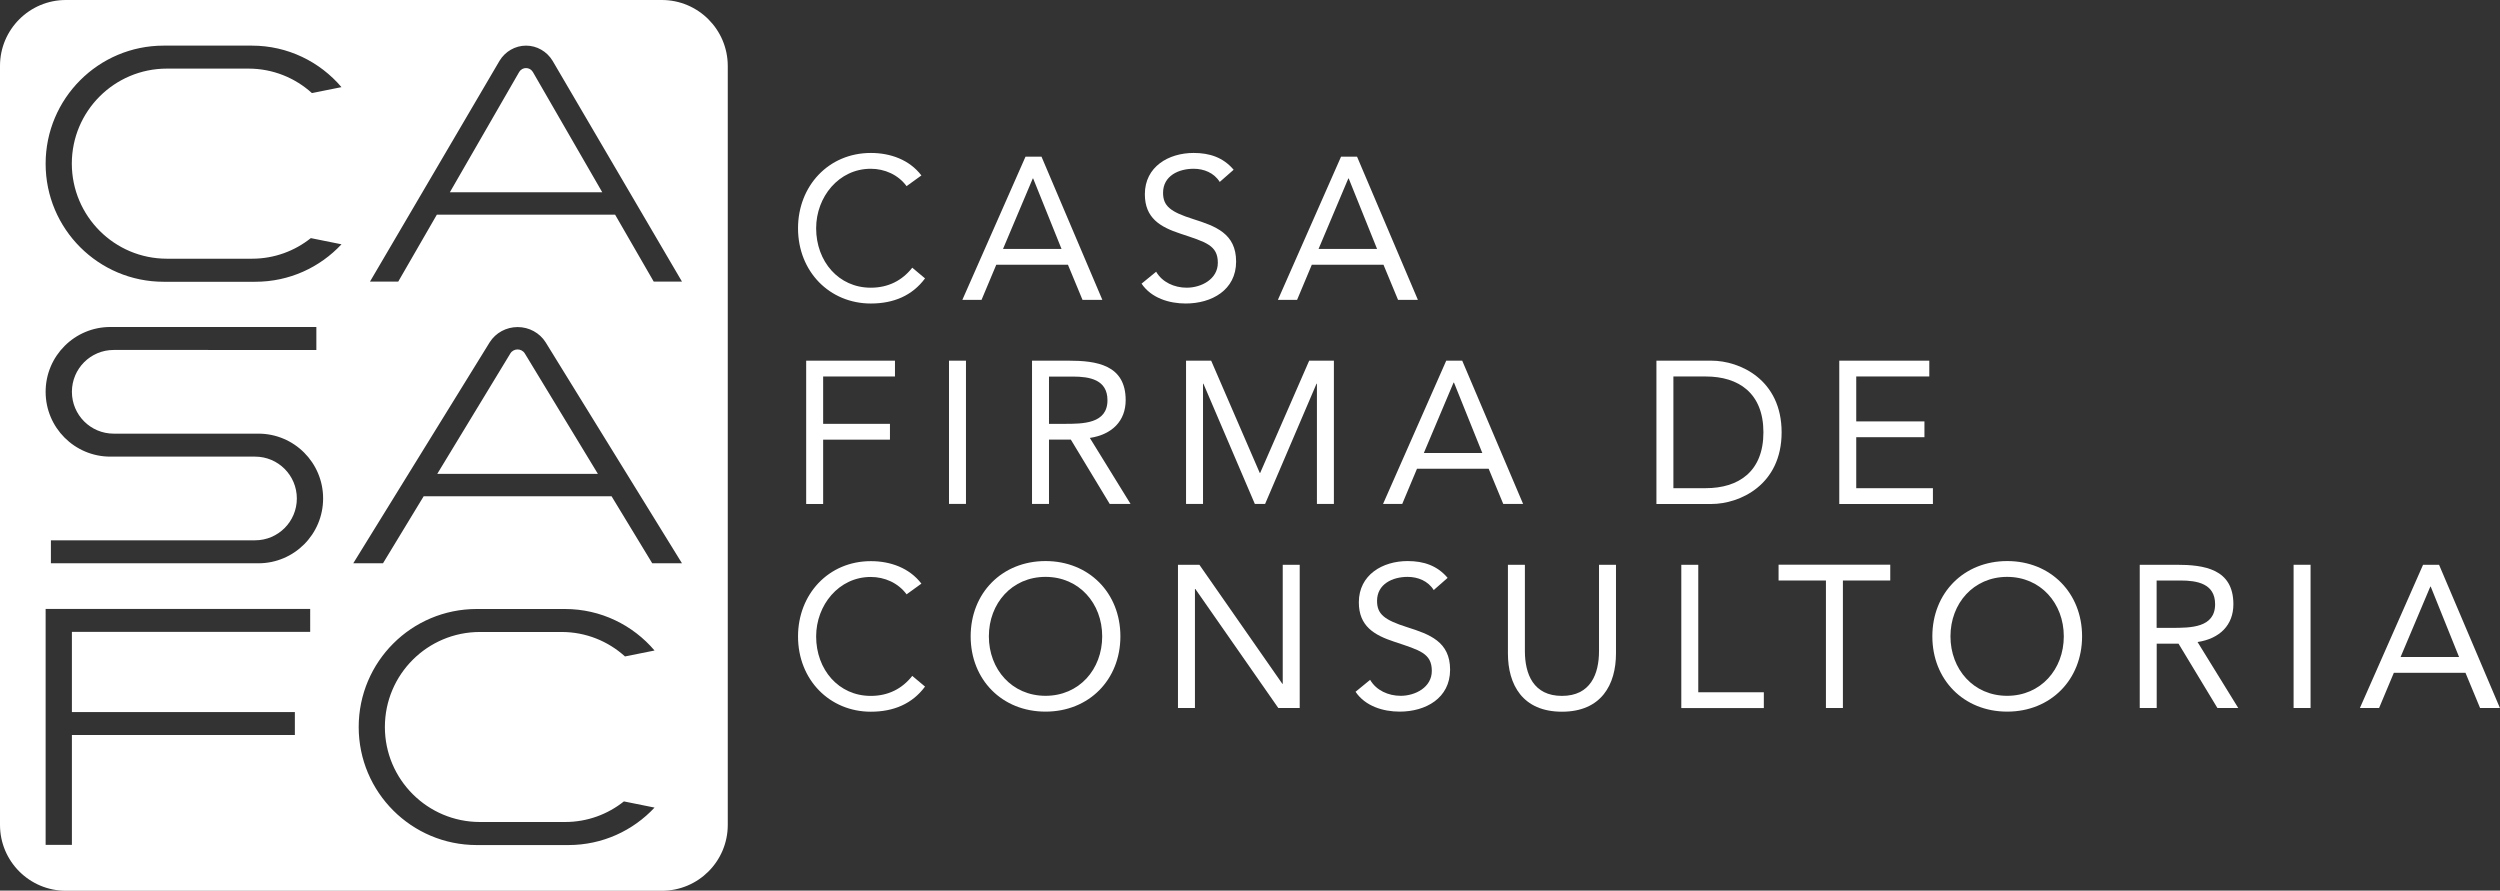
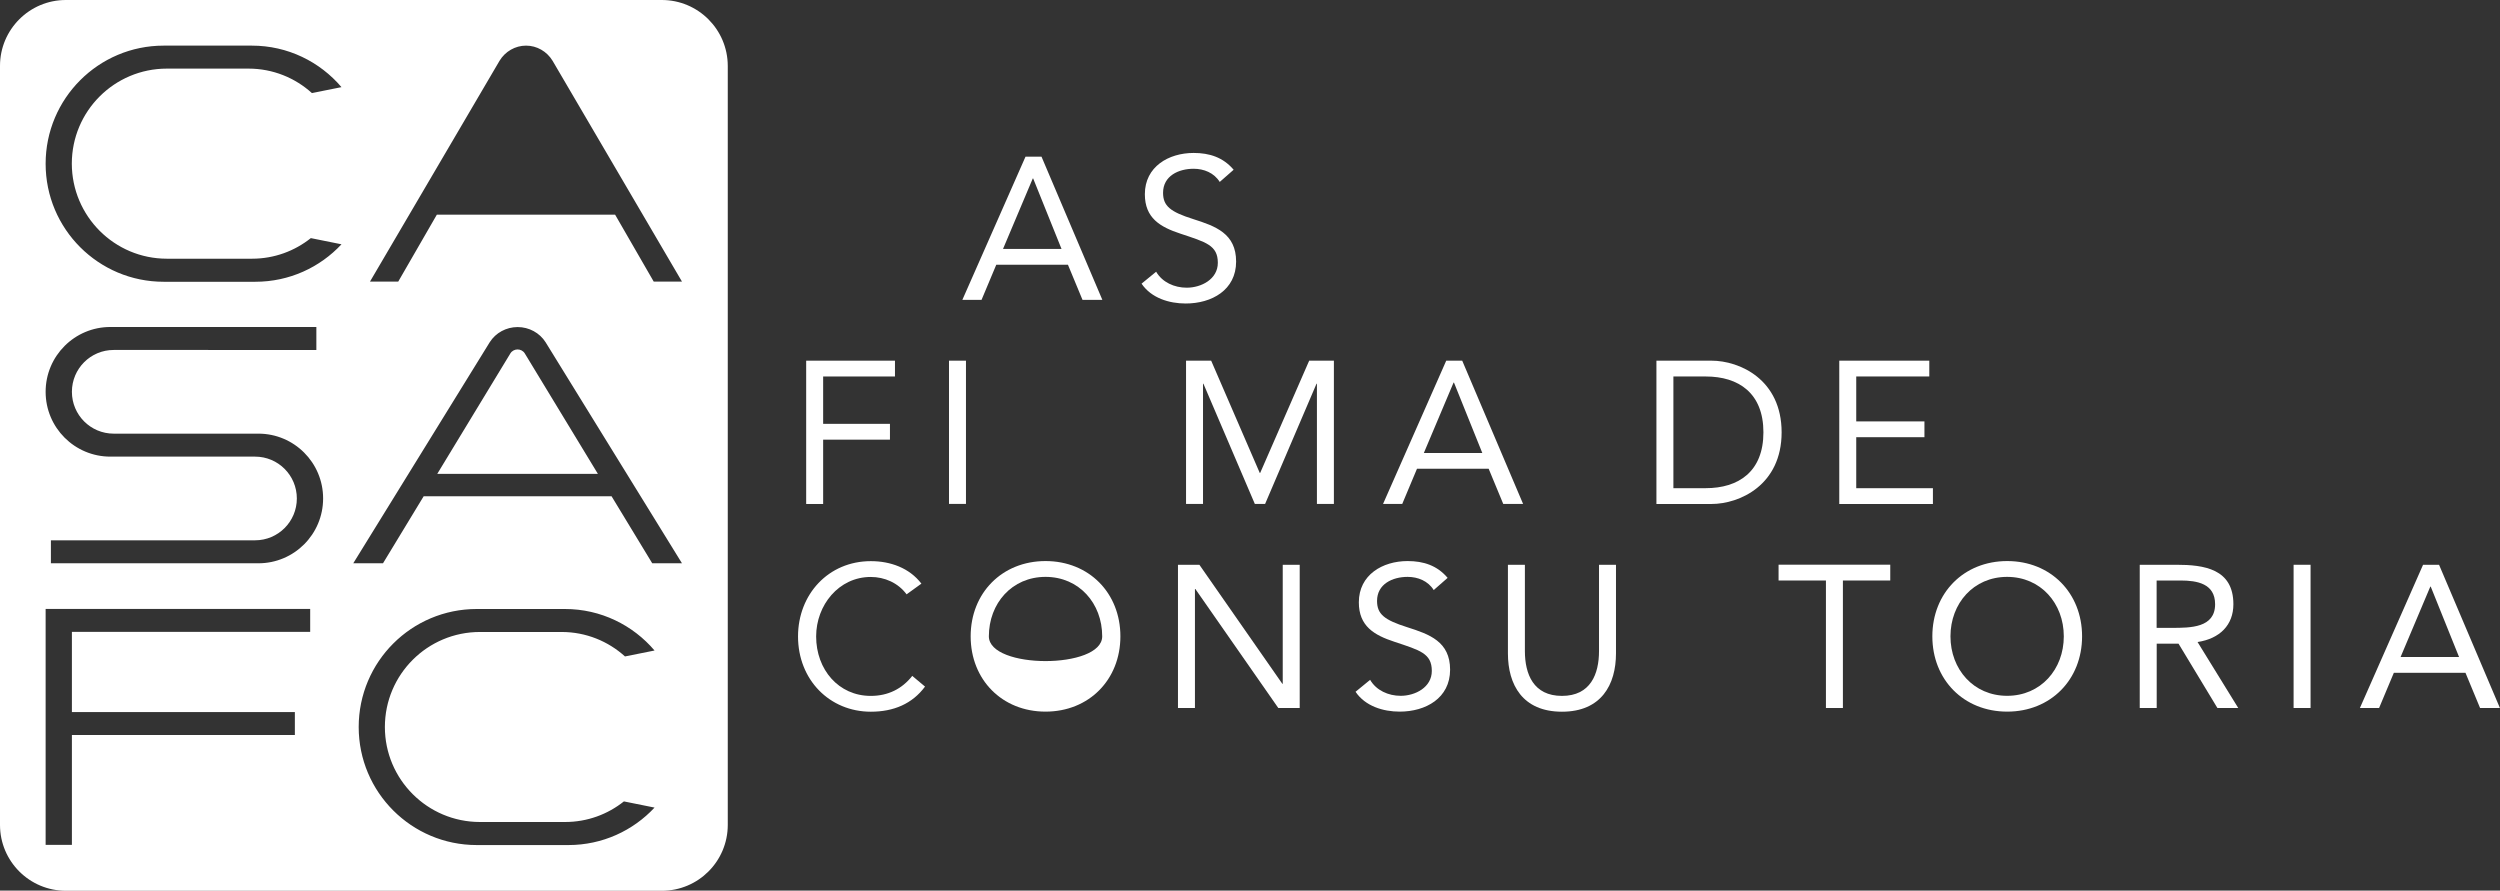
<svg xmlns="http://www.w3.org/2000/svg" version="1.1" id="Capa_1" x="0px" y="0px" viewBox="0 0 303.53 108.13" style="enable-background:new 0 0 303.53 108.13;" xml:space="preserve">
  <rect x="0" y="0" width="303.53" height="108.13" fill="#333333" stroke="none" />
  <style type="text/css"> .st0{fill:#FFFFFF;} </style>
  <g>
    <g>
      <g>
-         <path class="st0" d="M110.07,22.6c-1.03-1.4-2.68-2.11-4.35-2.11c-3.88,0-6.63,3.42-6.63,7.22c0,4.03,2.73,7.22,6.63,7.22 c2.11,0,3.81-0.86,5.04-2.43l1.55,1.3c-1.55,2.09-3.81,3.05-6.58,3.05c-4.99,0-8.84-3.86-8.84-9.14c0-5.11,3.69-9.14,8.84-9.14 c2.36,0,4.67,0.81,6.14,2.73L110.07,22.6z" />
        <path class="st0" d="M124.51,19.02h1.94l7.39,17.39h-2.41l-1.77-4.27h-8.7l-1.79,4.27h-2.33L124.51,19.02z M125.44,21.67h-0.05 l-3.61,8.55h7.1L125.44,21.67z" />
        <path class="st0" d="M148.09,22.09c-0.69-1.11-1.92-1.6-3.17-1.6c-1.82,0-3.71,0.86-3.71,2.92c0,1.6,0.88,2.31,3.66,3.19 c2.7,0.86,5.21,1.74,5.21,5.16c0,3.46-2.97,5.09-6.12,5.09c-2.01,0-4.18-0.66-5.36-2.41l1.77-1.45c0.74,1.28,2.21,1.94,3.71,1.94 c1.77,0,3.78-1.03,3.78-3.02c0-2.14-1.45-2.51-4.54-3.54c-2.46-0.81-4.32-1.89-4.32-4.79c0-3.34,2.88-5.01,5.92-5.01 c1.94,0,3.59,0.54,4.86,2.04L148.09,22.09z" />
-         <path class="st0" d="M162.82,19.02h1.94l7.39,17.39h-2.41l-1.77-4.27h-8.7l-1.79,4.27h-2.33L162.82,19.02z M163.75,21.67h-0.05 l-3.61,8.55h7.1L163.75,21.67z" />
        <path class="st0" d="M97.88,43.79h10.78v1.92h-8.72v5.75h8.11v1.92h-8.11v7.81h-2.06V43.79z" />
        <path class="st0" d="M115.22,43.79h2.06v17.39h-2.06V43.79z" />
-         <path class="st0" d="M125.29,43.79h4.45c3.37,0,6.93,0.49,6.93,4.79c0,2.53-1.65,4.18-4.35,4.59l4.94,8.01h-2.53l-4.72-7.81 h-2.65v7.81h-2.06V43.79z M127.36,51.46h1.84c2.28,0,5.26,0,5.26-2.87c0-2.51-2.19-2.87-4.2-2.87h-2.9V51.46z" />
        <path class="st0" d="M143.98,43.79h3.07l5.9,13.63H153l5.95-13.63h3v17.39h-2.06V46.59h-0.05l-6.24,14.59h-1.25l-6.24-14.59 h-0.05v14.59h-2.06V43.79z" />
        <path class="st0" d="M175.59,43.79h1.94l7.39,17.39h-2.41l-1.77-4.27h-8.7l-1.79,4.27h-2.33L175.59,43.79z M176.53,46.45h-0.05 l-3.61,8.55h7.1L176.53,46.45z" />
        <path class="st0" d="M201.11,43.79h6.68c3.42,0,8.52,2.28,8.52,8.7c0,6.41-5.11,8.7-8.52,8.7h-6.68V43.79z M203.17,59.27h3.93 c3.98,0,7-2.01,7-6.78c0-4.77-3.02-6.78-7-6.78h-3.93V59.27z" />
        <path class="st0" d="M223.31,43.79h10.93v1.92h-8.87v5.45h8.28v1.92h-8.28v6.19h9.31v1.92h-11.37V43.79z" />
        <path class="st0" d="M110.07,72.16c-1.03-1.4-2.68-2.11-4.35-2.11c-3.88,0-6.63,3.42-6.63,7.22c0,4.03,2.73,7.22,6.63,7.22 c2.11,0,3.81-0.86,5.04-2.43l1.55,1.3c-1.55,2.09-3.81,3.05-6.58,3.05c-4.99,0-8.84-3.86-8.84-9.14c0-5.11,3.69-9.14,8.84-9.14 c2.36,0,4.67,0.81,6.14,2.73L110.07,72.16z" />
-         <path class="st0" d="M117.85,77.26c0-5.26,3.81-9.14,9.09-9.14c5.28,0,9.09,3.88,9.09,9.14c0,5.26-3.81,9.14-9.09,9.14 C121.66,86.4,117.85,82.52,117.85,77.26z M133.82,77.26c0-4-2.8-7.22-6.88-7.22s-6.88,3.22-6.88,7.22c0,4,2.8,7.22,6.88,7.22 S133.82,81.27,133.82,77.26z" />
+         <path class="st0" d="M117.85,77.26c0-5.26,3.81-9.14,9.09-9.14c5.28,0,9.09,3.88,9.09,9.14c0,5.26-3.81,9.14-9.09,9.14 C121.66,86.4,117.85,82.52,117.85,77.26z M133.82,77.26c0-4-2.8-7.22-6.88-7.22s-6.88,3.22-6.88,7.22S133.82,81.27,133.82,77.26z" />
        <path class="st0" d="M143.02,68.57h2.6l10.07,14.45h0.05V68.57h2.06v17.39h-2.6l-10.07-14.45h-0.05v14.45h-2.06V68.57z" />
        <path class="st0" d="M174.07,71.64c-0.69-1.11-1.92-1.6-3.17-1.6c-1.82,0-3.71,0.86-3.71,2.92c0,1.6,0.88,2.31,3.66,3.19 c2.7,0.86,5.21,1.74,5.21,5.16c0,3.46-2.97,5.09-6.12,5.09c-2.01,0-4.18-0.66-5.36-2.41l1.77-1.45c0.74,1.28,2.21,1.94,3.71,1.94 c1.77,0,3.78-1.03,3.78-3.02c0-2.14-1.45-2.51-4.54-3.54c-2.46-0.81-4.32-1.89-4.32-4.79c0-3.34,2.88-5.01,5.92-5.01 c1.94,0,3.59,0.54,4.86,2.04L174.07,71.64z" />
        <path class="st0" d="M196.2,79.33c0,3.78-1.77,7.08-6.56,7.08s-6.56-3.29-6.56-7.08V68.57h2.06v10.47c0,2.8,1.03,5.45,4.5,5.45 s4.5-2.65,4.5-5.45V68.57h2.06V79.33z" />
-         <path class="st0" d="M204.13,68.57h2.06v15.48h7.96v1.92h-10.02V68.57z" />
        <path class="st0" d="M229.5,70.48h-5.75v15.48h-2.06V70.48h-5.75v-1.92h13.56V70.48z" />
        <path class="st0" d="M234.61,77.26c0-5.26,3.81-9.14,9.09-9.14c5.28,0,9.09,3.88,9.09,9.14c0,5.26-3.81,9.14-9.09,9.14 C238.41,86.4,234.61,82.52,234.61,77.26z M250.57,77.26c0-4-2.8-7.22-6.88-7.22s-6.88,3.22-6.88,7.22c0,4,2.8,7.22,6.88,7.22 S250.57,81.27,250.57,77.26z" />
        <path class="st0" d="M259.78,68.57h4.45c3.37,0,6.93,0.49,6.93,4.79c0,2.53-1.65,4.18-4.35,4.59l4.94,8.01h-2.53l-4.72-7.81 h-2.65v7.81h-2.06V68.57z M261.84,76.23h1.84c2.28,0,5.26,0,5.26-2.87c0-2.51-2.19-2.88-4.2-2.88h-2.9V76.23z" />
        <path class="st0" d="M278.47,68.57h2.06v17.39h-2.06V68.57z" />
        <path class="st0" d="M294.19,68.57h1.94l7.39,17.39h-2.41l-1.77-4.27h-8.7l-1.79,4.27h-2.33L294.19,68.57z M295.12,71.22h-0.05 l-3.61,8.55h7.1L295.12,71.22z" />
      </g>
    </g>
    <g>
      <path class="st0" d="M61.97,42.9l-8.88,14.63h19.5L63.71,42.9C63.31,42.27,62.37,42.27,61.97,42.9z" />
-       <path class="st0" d="M63.04,8.73l-8.42,14.61h18.5L64.69,8.73C64.31,8.11,63.42,8.11,63.04,8.73z" />
      <path class="st0" d="M80.35,0H8C3.58,0,0,3.58,0,8v26.2v5.55v28.65v5.55v26.2c0,4.42,3.58,8,8,8h72.36c4.42,0,8-3.58,8-8v-26.2 v-5.55V39.74v-5.55V8C88.35,3.58,84.77,0,80.35,0z M37.67,76.72H8.73v9.73h27.07v2.79H8.73v13.34H5.54V73.93h32.12V76.72z M31.37,68.39H6.18V65.6h24.79c2.8,0,5.07-2.27,5.07-5.08c0-2.81-2.27-5.08-5.07-5.08H13.4c-4.34,0-7.86-3.52-7.86-7.87 s3.52-7.87,7.86-7.87h25.01v2.79H13.8c-2.8,0-5.07,2.27-5.07,5.08c0,2.81,2.27,5.08,5.07,5.08h17.57c4.34,0,7.86,3.52,7.86,7.87 C39.23,64.87,35.71,68.39,31.37,68.39z M20.26,31.41H30.6c2.71,0,5.18-0.94,7.14-2.5l3.72,0.75c-2.61,2.8-6.33,4.55-10.46,4.55 H19.87c-7.91,0-14.33-6.41-14.33-14.33S11.96,5.54,19.87,5.54h10.71c4.36,0,8.26,1.96,10.88,5.04l-3.59,0.72 c-2.03-1.84-4.73-2.97-7.69-2.97h-9.92c-6.37,0-11.54,5.16-11.54,11.54C8.73,26.24,13.89,31.41,20.26,31.41z M58.27,99.8h10.34 c2.71,0,5.18-0.94,7.14-2.5l3.72,0.75c-2.61,2.8-6.33,4.55-10.46,4.55H57.88c-7.91,0-14.33-6.41-14.33-14.33 s6.41-14.33,14.33-14.33h10.71c4.36,0,8.26,1.96,10.88,5.04l-3.59,0.72c-2.03-1.84-4.73-2.97-7.69-2.97h-9.92 c-6.37,0-11.54,5.16-11.54,11.54C46.73,94.63,51.9,99.8,58.27,99.8z M79.19,68.39l-4.94-8.14H51.44l-4.94,8.14h-3.61l16.57-26.84 c0.73-1.15,2.01-1.84,3.39-1.84c1.38,0,2.67,0.7,3.39,1.84L82.8,68.39H79.19z M79.37,34.19l-4.69-8.13H53.04l-4.69,8.13h-3.43 L60.65,7.38c0.69-1.14,1.91-1.84,3.22-1.84c1.31,0,2.53,0.7,3.22,1.84L82.8,34.19H79.37z" />
    </g>
  </g>
</svg>